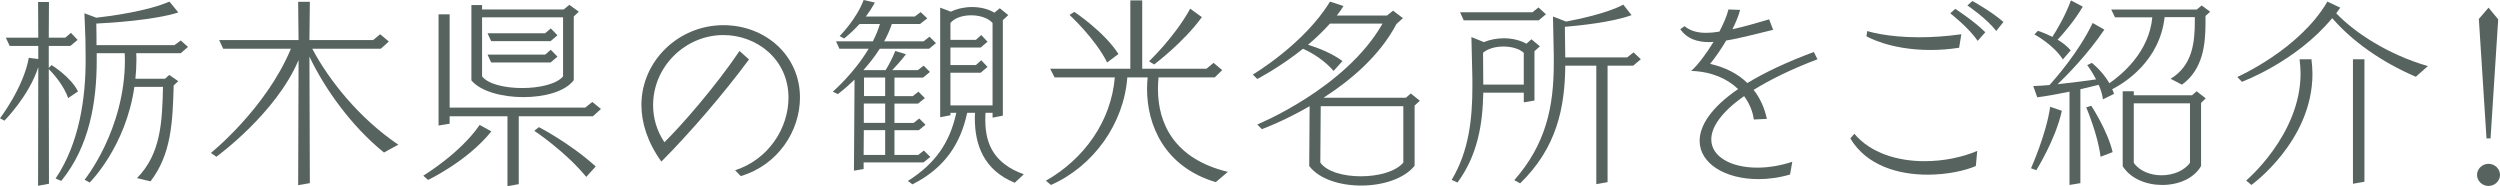
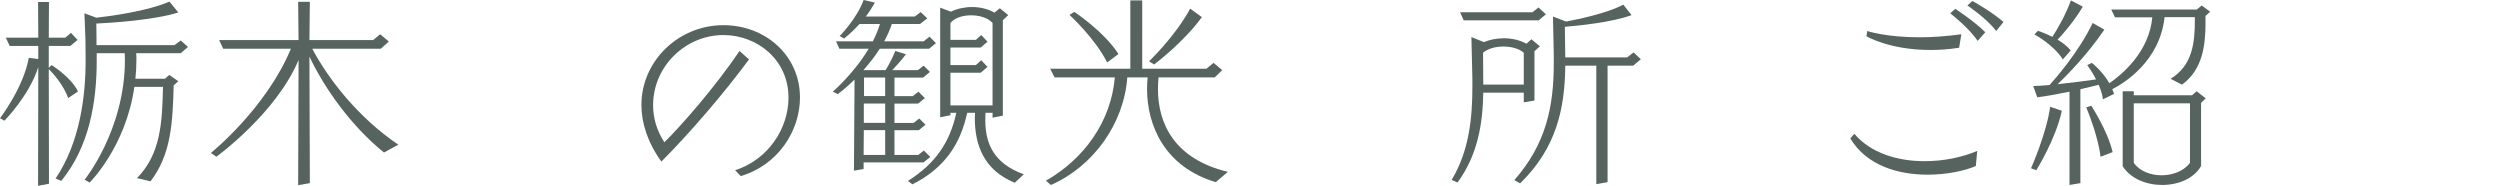
<svg xmlns="http://www.w3.org/2000/svg" id="_レイヤー_1" viewBox="0 0 273.021 20.331">
  <defs>
    <style>.cls-1{fill:#56635e;}</style>
  </defs>
  <path class="cls-1" d="M4.158,20.287l.022-12.96C3.19,10.451,.484,13.18,.484,13.18l-.484-.264s2.574-3.367,3.146-6.602l1.034,.132v-1.43H1.057l-.419-.902h3.543l-.022-3.895h1.188l-.021,3.895h1.804l.616-.528,.727,.771-.793,.66h-2.354v2.398l.308-.309s2.135,1.32,2.883,2.883l-1.078,.726c-.44-1.363-1.694-2.771-2.112-3.168l.021,12.52-1.188,.221Zm10.804-.837c2.597-2.64,2.751-6.072,2.839-9.967h-3.125c-.945,6.579-4.885,10.451-4.885,10.451l-.55-.308s4.4-5.436,4.4-13.07c0-.242-.021-.484-.021-.748h-3.059v.836c0,4.467-.792,9.352-3.872,13.114l-.616-.265c2.64-3.916,3.278-8.911,3.278-12.894v-.396l-.022-1.937-.109-2.816,1.298,.483c1.628-.176,5.61-.726,7.987-1.76l.968,1.188c-2.618,.836-7.437,1.144-8.955,1.21l.021,1.475v.88h8.516l.683-.506,.792,.704-.792,.682h-4.863c.022,.264,.022,.528,.022,.771,0,.704-.044,1.386-.11,2.023h3.234l.462-.418,.99,.683-.506,.462c-.11,4.049-.264,7.525-2.53,10.474l-1.475-.353Z" />
  <path class="cls-1" d="M41.935,16.656c-3.521-2.839-6.447-6.909-8.142-10.474l.045,13.818-1.276,.22,.044-13.664c-2.465,5.853-8.978,10.562-8.978,10.562l-.594-.418s6.007-4.818,8.735-11.376h-7.394l-.44-.946h8.67l-.044-4.18h1.276l-.045,4.18h6.953l.771-.638,.946,.792-.88,.792h-7.481c1.782,3.367,5.083,7.569,9.396,10.474l-1.562,.858Z" />
-   <path class="cls-1" d="M46.223,19.187s4.049-2.442,6.161-5.545l1.275,.704c-2.596,3.257-6.908,5.303-6.908,5.303l-.528-.462Zm18.526-6.491h-8.097v7.415l-1.232,.221v-7.636h-6.315v.814l-1.21,.198V1.562h1.21V11.749h14.809l.771-.615,.945,.77-.88,.792Zm-2.09-10.892v6.953c-.946,1.254-3.213,1.849-5.501,1.849-2.311,0-4.665-.616-5.677-1.826V.55h1.166v.484h8.911l.616-.507,1.034,.749-.55,.527Zm-1.167,.088h-8.845v6.447c.66,.858,2.509,1.276,4.379,1.276,1.892,0,3.784-.44,4.466-1.276V1.892Zm-1.363,2.597h-6.491l-.396-.858h6.293l.616-.527,.727,.748-.748,.638Zm0,2.332h-6.491l-.396-.857h6.293l.616-.528,.727,.748-.748,.638Zm3.895,12.498c-2.289-2.794-5.677-5.038-5.677-5.038l.506-.396s3.322,1.694,6.205,4.291l-1.034,1.144Z" />
  <path class="cls-1" d="M80.28,18.593c3.674-1.188,5.83-4.621,5.83-7.922,0-4.202-3.476-6.843-7.106-6.843-4.137,0-7.68,3.411-7.68,7.657,0,1.364,.374,2.75,1.232,4.049,1.805-1.761,5.567-6.051,8.207-9.968l1.034,.924c-2.772,3.763-6.557,8.142-9.571,11.156-1.518-2.112-2.178-4.247-2.178-6.183,0-4.797,4.048-8.714,8.955-8.714,4.576,0,8.361,3.301,8.361,7.899,0,3.631-2.377,7.371-6.469,8.581l-.616-.638Z" />
  <path class="cls-1" d="M100.85,17.734h-6.535v.726l-1.057,.177,.066-9.945c-1.034,1.012-1.826,1.584-1.826,1.584l-.551-.265s2.289-1.958,3.917-4.687h-3.19l-.374-.813h4.026c.309-.616,.572-1.232,.771-1.893h-2.223c-.902,.99-1.694,1.584-1.694,1.584l-.483-.264s1.848-1.849,2.618-3.938l1.232,.286c-.309,.55-.639,1.056-.99,1.518h5.347l.638-.483,.727,.682-.793,.616h-3.08c-.22,.66-.506,1.298-.836,1.893h4.312l.638-.507,.704,.704-.748,.616h-5.391c-.55,.881-1.188,1.65-1.782,2.333h2.421c.308-.484,.792-1.387,1.056-2.091l1.166,.353c-.483,.66-1.078,1.298-1.496,1.738h2.795l.638-.484,.683,.682-.749,.616h-3.124v2.024h2.002l.616-.484,.704,.704-.748,.595h-2.574v2.112h2.091l.615-.484,.683,.683-.727,.594h-2.662v2.706h2.597l.616-.483,.704,.704-.748,.594Zm-4.181-3.521h-2.333l-.021,2.706h2.354v-2.706Zm0-2.904h-2.333v2.112h2.333v-2.112Zm0-2.839h-2.311v2.024h2.311v-2.024Zm14.147,11.486c-3.41-1.387-4.356-4.181-4.356-7.041,0-.198,.022-.396,.022-.595h-.858c-.727,3.389-2.465,6.051-5.985,7.812l-.483-.374c3.014-1.914,4.576-4.203,5.28-7.438h-.638v.265l-1.122,.22V.836l1.166,.44c.682-.33,1.496-.507,2.311-.507,.88,0,1.76,.198,2.442,.616l.594-.483,.924,.748-.594,.55V12.63l-1.122,.22v-.528h-.771c-.021,.286-.021,.551-.021,.836,0,2.619,1.012,4.731,4.202,5.875l-.99,.925Zm-2.42-17.449c-.484-.55-1.408-.836-2.333-.836-.901,0-1.804,.264-2.266,.836v1.849h2.772l.594-.528,.682,.727-.748,.638h-3.3v1.914h2.772l.594-.527,.682,.726-.748,.639h-3.3v3.564h4.599V2.508Z" />
  <path class="cls-1" d="M132.772,19.891c-5.61-1.672-7.503-6.227-7.503-10.165,0-.44,.022-.858,.066-1.276h-2.223c-.374,5.061-3.696,9.703-8.339,11.749l-.551-.462c4.203-2.398,7.13-6.513,7.525-11.287h-6.579l-.483-.946h8.757V.044h1.298V7.503h7.02l.77-.638,.946,.792-.813,.792h-6.14c-.044,.418-.065,.857-.065,1.276,0,3.762,1.782,7.635,7.635,9.043l-1.32,1.122Zm-11.859-13.07c-1.343-2.662-4.114-5.192-4.114-5.192l.527-.33s3.257,2.156,4.819,4.599l-1.232,.924Zm4.576-.132s2.816-2.662,4.489-5.742l1.276,.924c-2.003,2.772-5.215,5.171-5.215,5.171l-.551-.353Z" />
-   <path class="cls-1" d="M154.486,11.529v6.579c-1.166,1.431-3.521,2.156-5.83,2.156s-4.599-.704-5.678-2.134l.045-6.535c-2.883,1.672-5.215,2.508-5.215,2.508l-.507-.506s9.66-3.938,13.687-11.023h-5.743c-.748,.836-1.562,1.606-2.398,2.311,1.188,.374,2.597,.924,3.763,1.782l-.968,1.078c-.925-1.057-2.156-1.893-3.345-2.421-2.553,2.047-4.995,3.301-4.995,3.301l-.483-.484s5.61-3.322,8.427-7.965l1.475,.484c-.22,.352-.462,.704-.727,1.034h5.479l.66-.528,1.078,.814-.704,.638c-1.827,3.477-5.018,6.161-7.966,8.053h9l.527-.462,.99,.792-.572,.528Zm-1.231,.066h-9.021l-.044,6.16c.726,1.013,2.552,1.497,4.422,1.497s3.785-.484,4.644-1.497v-6.16Z" />
  <path class="cls-1" d="M158.532,19.648c1.914-3.19,2.266-6.732,2.266-10.253,0-.551,0-1.078-.021-1.629l-.088-3.718,1.364,.55c.638-.265,1.408-.418,2.178-.418,.88,0,1.761,.197,2.465,.594l.55-.484,.924,.771-.594,.528v5.391l-1.166,.198v-1.057h-4.423c-.066,3.345-.572,6.755-2.816,9.813l-.638-.286Zm9.505-17.427h-8.186l-.396-.88h7.899l.66-.528,.813,.748-.792,.66Zm-1.628,3.543c-.528-.462-1.364-.683-2.223-.683-.88,0-1.738,.242-2.223,.683l.022,3.477h4.423v-3.477Zm7.921,14.346V7.173h-3.389c-.044,4.599-.924,8.955-4.929,12.85l-.638-.352c3.454-3.917,4.312-8.01,4.312-12.74v-.902l-.088-4.225,1.43,.551c1.408-.265,4.533-.925,6.249-1.849l.902,1.145c-2.2,.813-5.985,1.166-7.283,1.275l.044,3.345h6.755l.704-.55,.792,.748-.836,.704h-2.794v12.718l-1.232,.22Z" />
-   <path class="cls-1" d="M195.494,19.055c-1.188,.352-2.354,.506-3.477,.506-3.587,0-6.403-1.694-6.403-4.181,0-1.628,1.21-3.608,4.203-5.654-1.167-1.123-2.904-1.915-5.127-1.98,.726-.639,1.65-1.87,2.442-3.169-.154,0-.309,.022-.462,.022-1.343,0-2.442-.374-3.169-1.408l.462-.33c.595,.483,1.364,.726,2.354,.726,.44,0,.924-.044,1.452-.132,.462-.88,.836-1.738,.99-2.42l1.276,.044c-.154,.616-.462,1.364-.836,2.112,1.122-.242,2.464-.616,4.004-1.078l.44,1.144c-1.87,.44-3.608,.925-5.127,1.167-.571,.968-1.21,1.892-1.76,2.552,1.672,.374,3.036,1.078,4.07,2.091,1.849-1.122,4.225-2.267,7.261-3.389l.396,.792c-2.948,1.122-5.236,2.267-6.975,3.345,.704,.88,1.188,1.958,1.452,3.168l-1.431,.066c-.11-.902-.484-1.761-1.056-2.553-2.553,1.782-3.587,3.433-3.587,4.73,0,1.871,2.135,3.081,5.017,3.081,1.188,0,2.486-.198,3.829-.639l-.242,1.387Z" />
  <path class="cls-1" d="M215.778,18.131c-1.166,.506-3.124,.945-5.259,.945-3.146,0-6.645-.945-8.449-3.96l.44-.507c1.805,2.135,4.753,2.993,7.679,2.993,2.047,0,4.093-.418,5.743-1.122l-.154,1.65Zm-1.826-12.916c-1.144,.176-2.178,.242-3.146,.242-4.467,0-6.975-1.497-6.975-1.497l.088-.571s2.024,.682,5.677,.682c1.32,0,2.86-.088,4.599-.33l-.242,1.475Zm2.024-.748c-.946-1.431-2.992-3.015-2.992-3.015l.55-.484s2.047,1.32,3.278,2.553l-.836,.946Zm2.024-1.078c-1.012-1.364-3.146-2.795-3.146-2.795l.55-.484s2.091,1.145,3.389,2.289l-.792,.99Z" />
  <path class="cls-1" d="M221.805,18.372s1.694-3.784,2.09-6.711l1.276,.44c-.682,3.146-2.794,6.491-2.794,6.491l-.572-.221Zm15.248-9.77c2.398-1.452,2.641-3.982,2.641-6.337v-.396h-3.301c-.528,4.797-4.356,7.173-5.721,7.877,.065,.154,.154,.33,.198,.506l-1.211,.595c-.065-.528-.241-1.078-.462-1.585-.439,.11-1.166,.286-2.002,.484v10.254l-1.188,.197V10.011c-1.188,.242-2.464,.484-3.521,.616l-.439-1.231c.55-.022,1.144-.044,1.782-.11,.615-.683,3.212-3.631,4.708-6.777l1.276,.727c-1.826,2.706-4.114,5.017-5.104,5.963,1.628-.176,3.301-.396,4.202-.528-.462-.902-.968-1.562-.968-1.562l.506-.241s1.122,.857,1.914,2.222c1.364-.946,4.335-3.389,4.688-7.195h-4.071l-.418-.857h9.352l.528-.44,.924,.683-.506,.462v.726c0,2.421-.286,5.127-2.574,6.777l-1.232-.639Zm-11.771-2.112c-1.057-1.649-3.103-2.728-3.103-2.728l.374-.396s.726,.22,1.584,.66c.484-.748,1.431-2.332,2.024-3.982l1.298,.682c-.946,1.606-2.156,2.971-2.75,3.608,.528,.309,1.034,.704,1.43,1.167l-.857,.989Zm4.114,10.628c-.264-2.354-1.562-5.391-1.562-5.391l.551-.176s1.782,2.706,2.332,5.061l-1.32,.506Zm10.979,1.013c-.792,1.386-2.508,2.067-4.246,2.067-1.717,0-3.455-.682-4.313-2.046V9.967h1.211v.44h6.358l.506-.44,.99,.771-.506,.506v6.888Zm-1.21-6.844h-6.139v6.491c.616,.902,1.826,1.364,3.036,1.364s2.442-.462,3.103-1.364v-6.491Z" />
-   <path class="cls-1" d="M263.827,8.383c-3.829-1.65-6.953-3.895-9.132-6.402-3.938,4.774-9.857,6.952-9.857,6.952l-.506-.527s6.799-2.993,9.835-8.229l1.408,.66c-.153,.22-.286,.418-.439,.616,2.09,2.178,5.742,4.532,10.011,5.765l-1.319,1.166Zm-18.527,11.332s5.941-4.995,5.941-11.684c0-.507-.044-1.034-.11-1.562h1.298c.066,.55,.11,1.078,.11,1.606,0,7.349-6.667,12.123-6.667,12.123l-.572-.483Zm11.662,.352V6.469h1.254v13.378l-1.254,.22Z" />
-   <path class="cls-1" d="M271.768,20.309c-.683,0-1.255-.55-1.255-1.21s.572-1.21,1.255-1.21,1.254,.55,1.254,1.21-.572,1.21-1.254,1.21Zm-.221-5.192l-.836-13.048,1.057-1.232,1.056,1.276-.836,13.004h-.44Z" />
</svg>